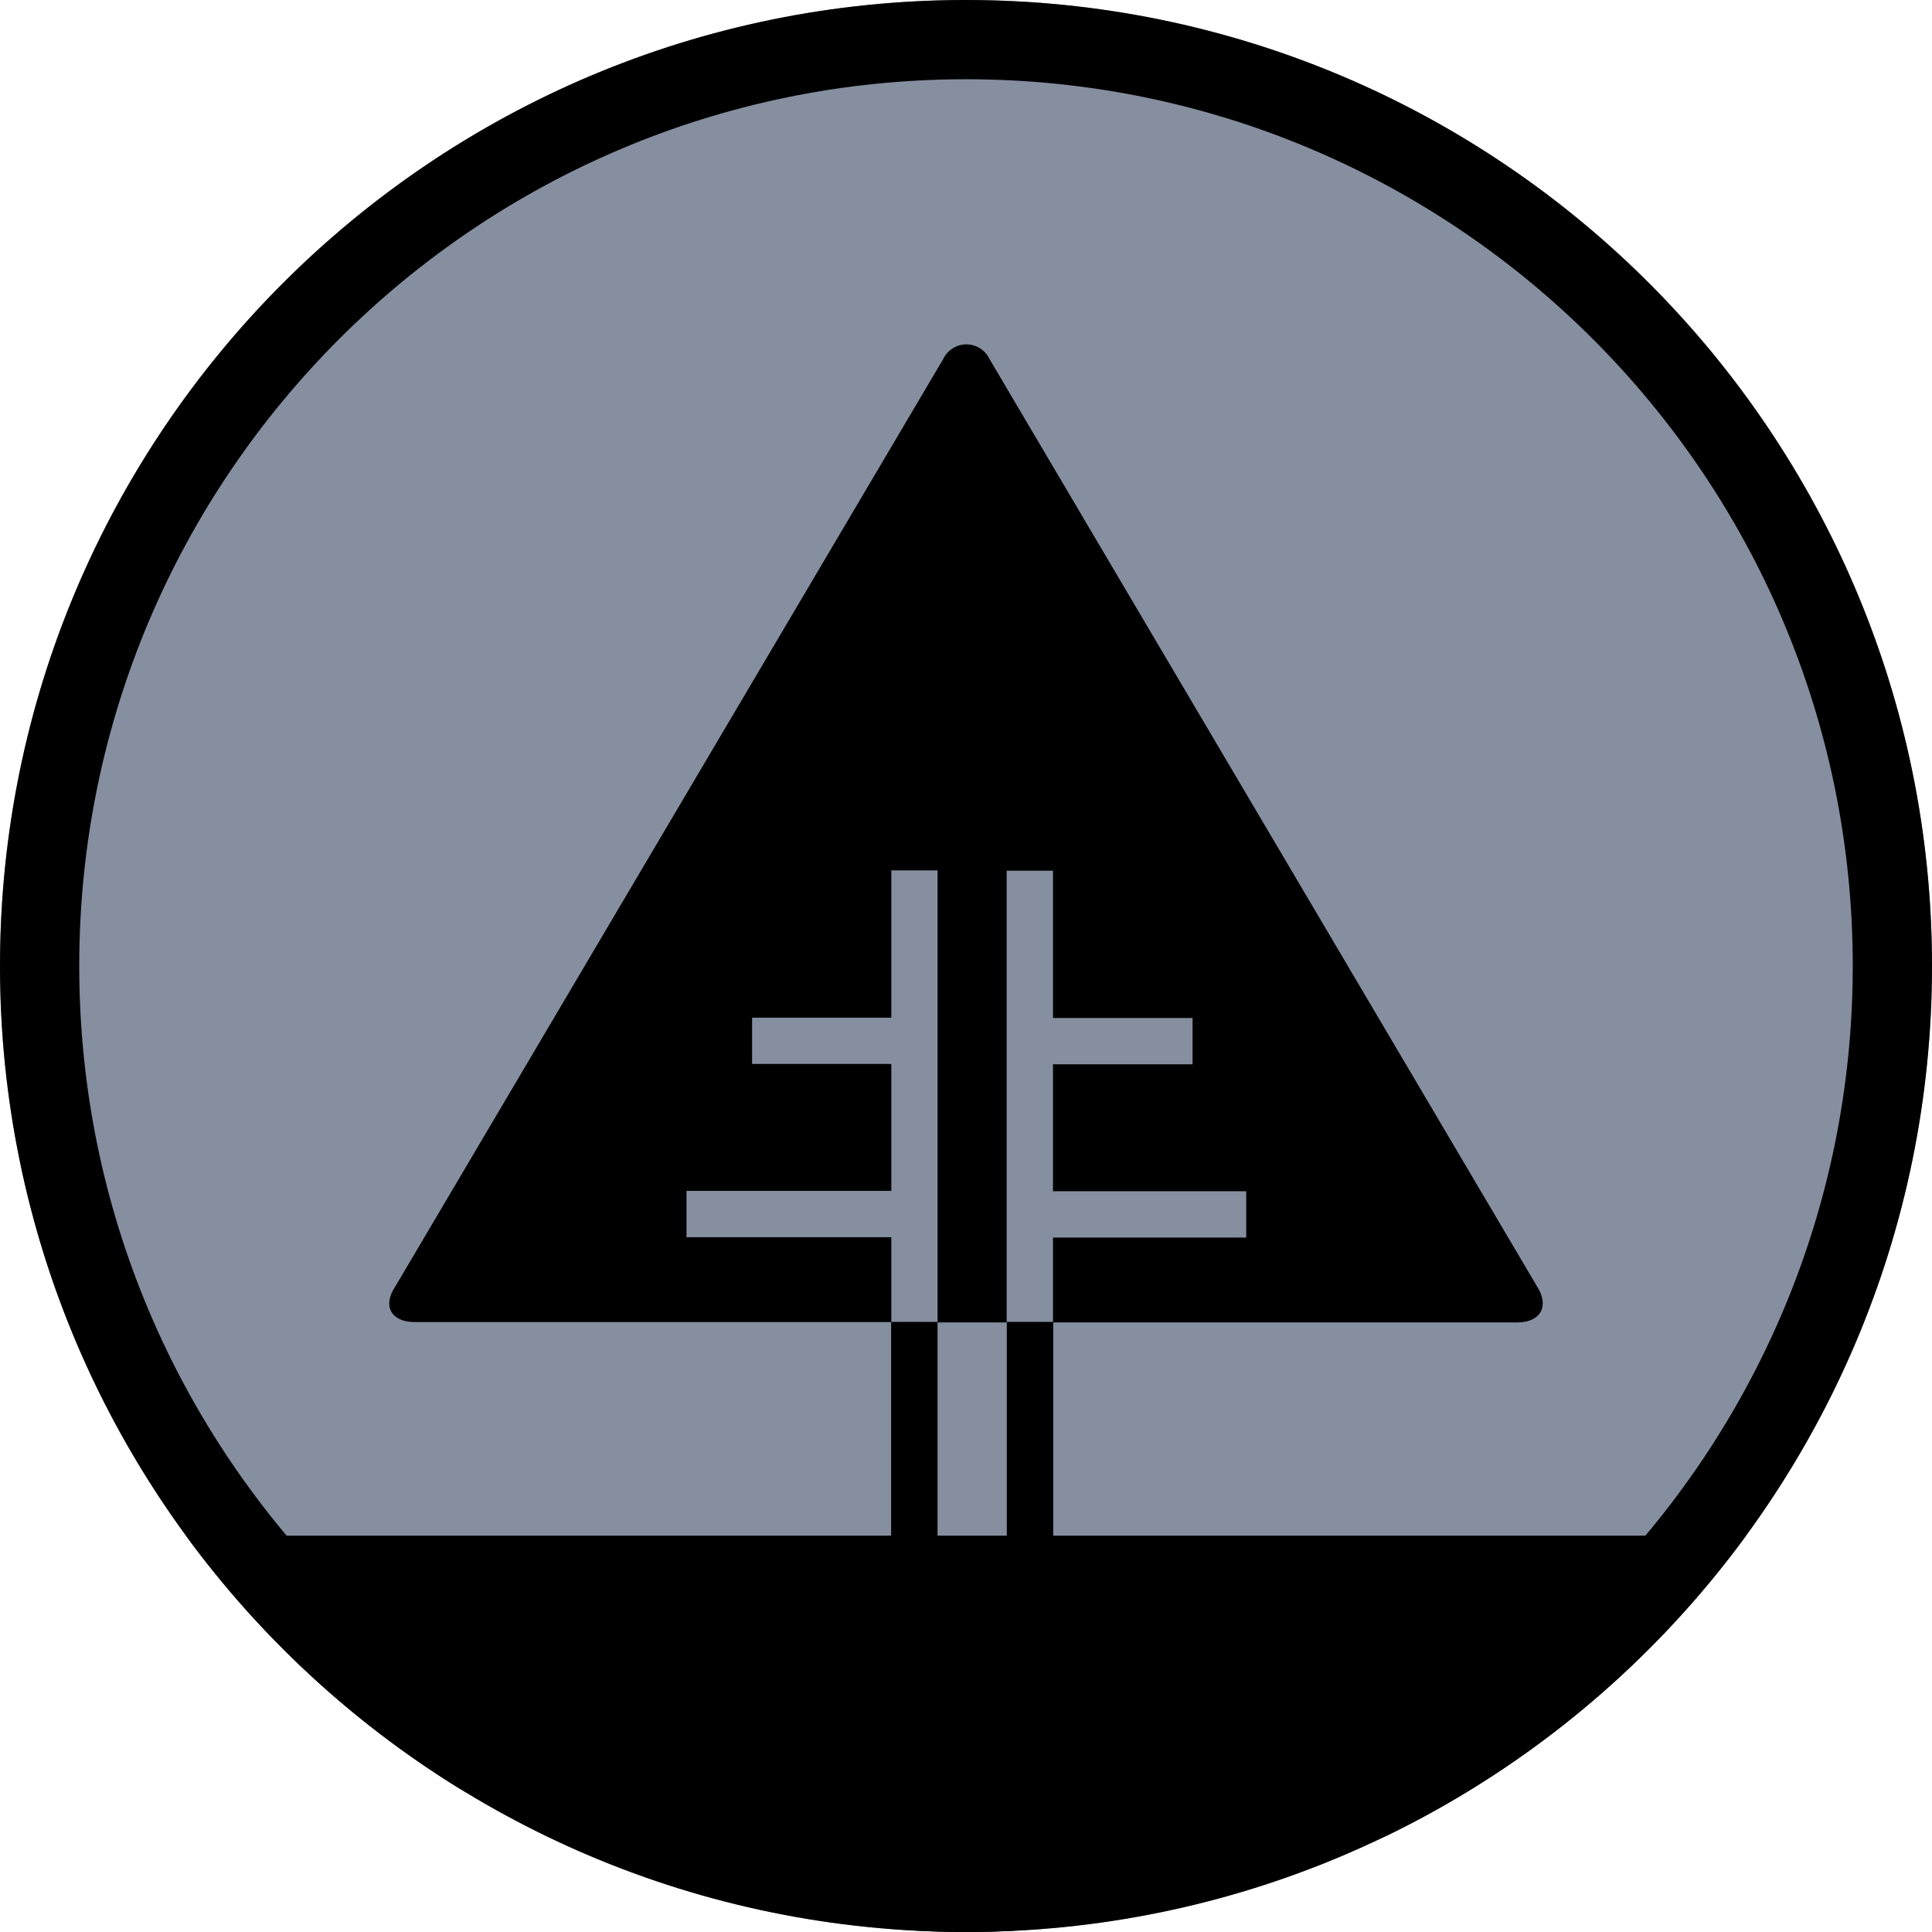
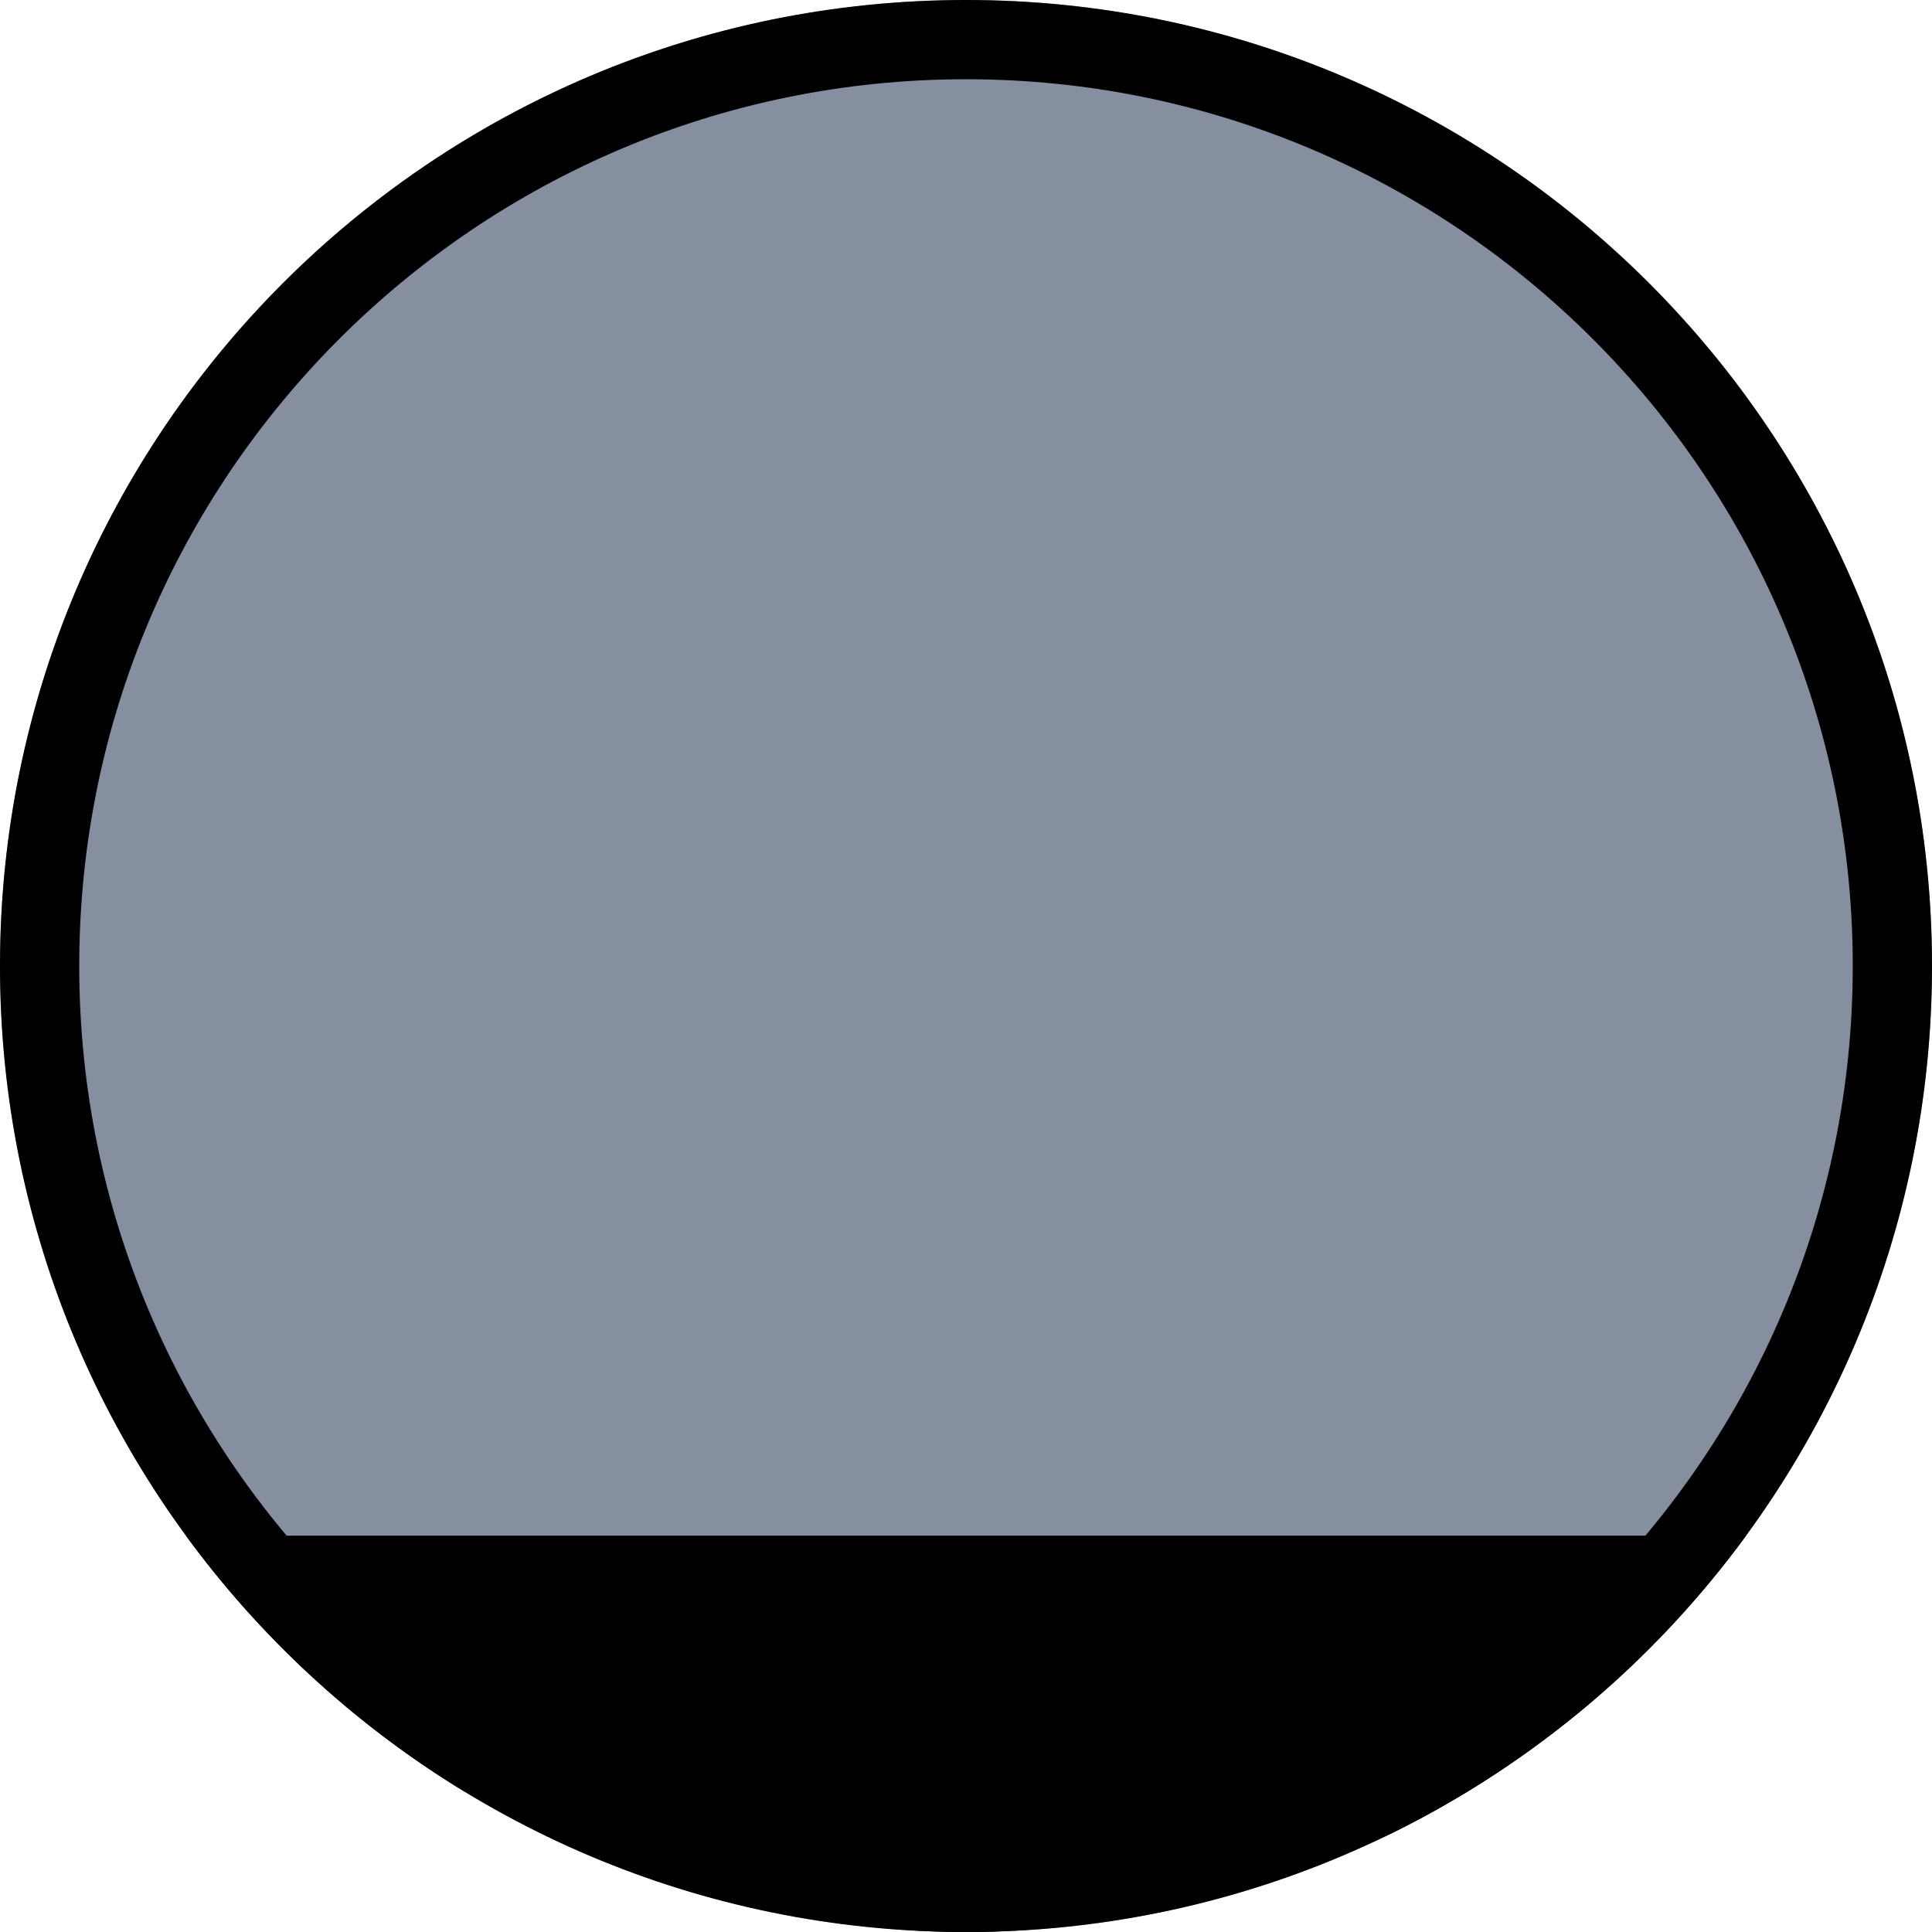
<svg xmlns="http://www.w3.org/2000/svg" style="fill-rule:evenodd;clip-rule:evenodd;stroke-linejoin:round;stroke-miterlimit:2;" xml:space="preserve" version="1.1" viewBox="0 0 1024 1024" height="100%" width="100%">
  <circle style="fill:#858fa0;" r="512" cy="512" cx="512" id="BG" />
  <path d="M925.429,813.93C876.314,881.04 811.263,935.767 735.869,972.52C663.765,1004.87 586.126,1024 512,1024C420.375,1024 325.722,994.767 242.764,947.481C186.531,912.619 137.536,867.171 98.571,813.93L925.429,813.93Z" id="Ground" />
-   <path d="M472.318,700.724L219.801,700.724C207.347,700.724 202.514,692.173 209.577,681.764L499.923,190.295C502.162,185.558 506.952,182.524 512.191,182.524C517.43,182.524 522.221,185.558 524.459,190.295L814.619,681.764C821.311,692.173 816.664,700.724 804.582,700.909L558.222,700.909L558.222,823.249L533.626,823.249L533.626,700.624L558.104,700.624L558.104,655.926L660.524,655.926L660.524,631.39L558.104,631.39L558.104,564.101L632.084,564.101L632.084,539.565L558.104,539.565L558.104,461.495L533.568,461.495L533.568,700.909L496.949,700.909L496.949,461.309L472.413,461.309L472.413,539.379L398.618,539.379L398.618,563.915L472.413,563.915L472.413,631.204L363.858,631.204L363.858,655.74L472.413,655.74L472.413,700.643L496.913,700.643L496.913,823.249L472.318,823.249L472.318,700.724Z" id="Tree" />
  <path d="M512,-0C794.58,-0 1024,229.42 1024,512C1024,794.58 794.58,1024 512,1024C229.42,1024 -0,794.58 -0,512C-0,229.42 229.42,-0 512,-0ZM512,42C252.6,42 42,252.6 42,512C42,771.4 252.6,982 512,982C771.4,982 982,771.4 982,512C982,252.6 771.4,42 512,42Z" id="Outline" />
</svg>